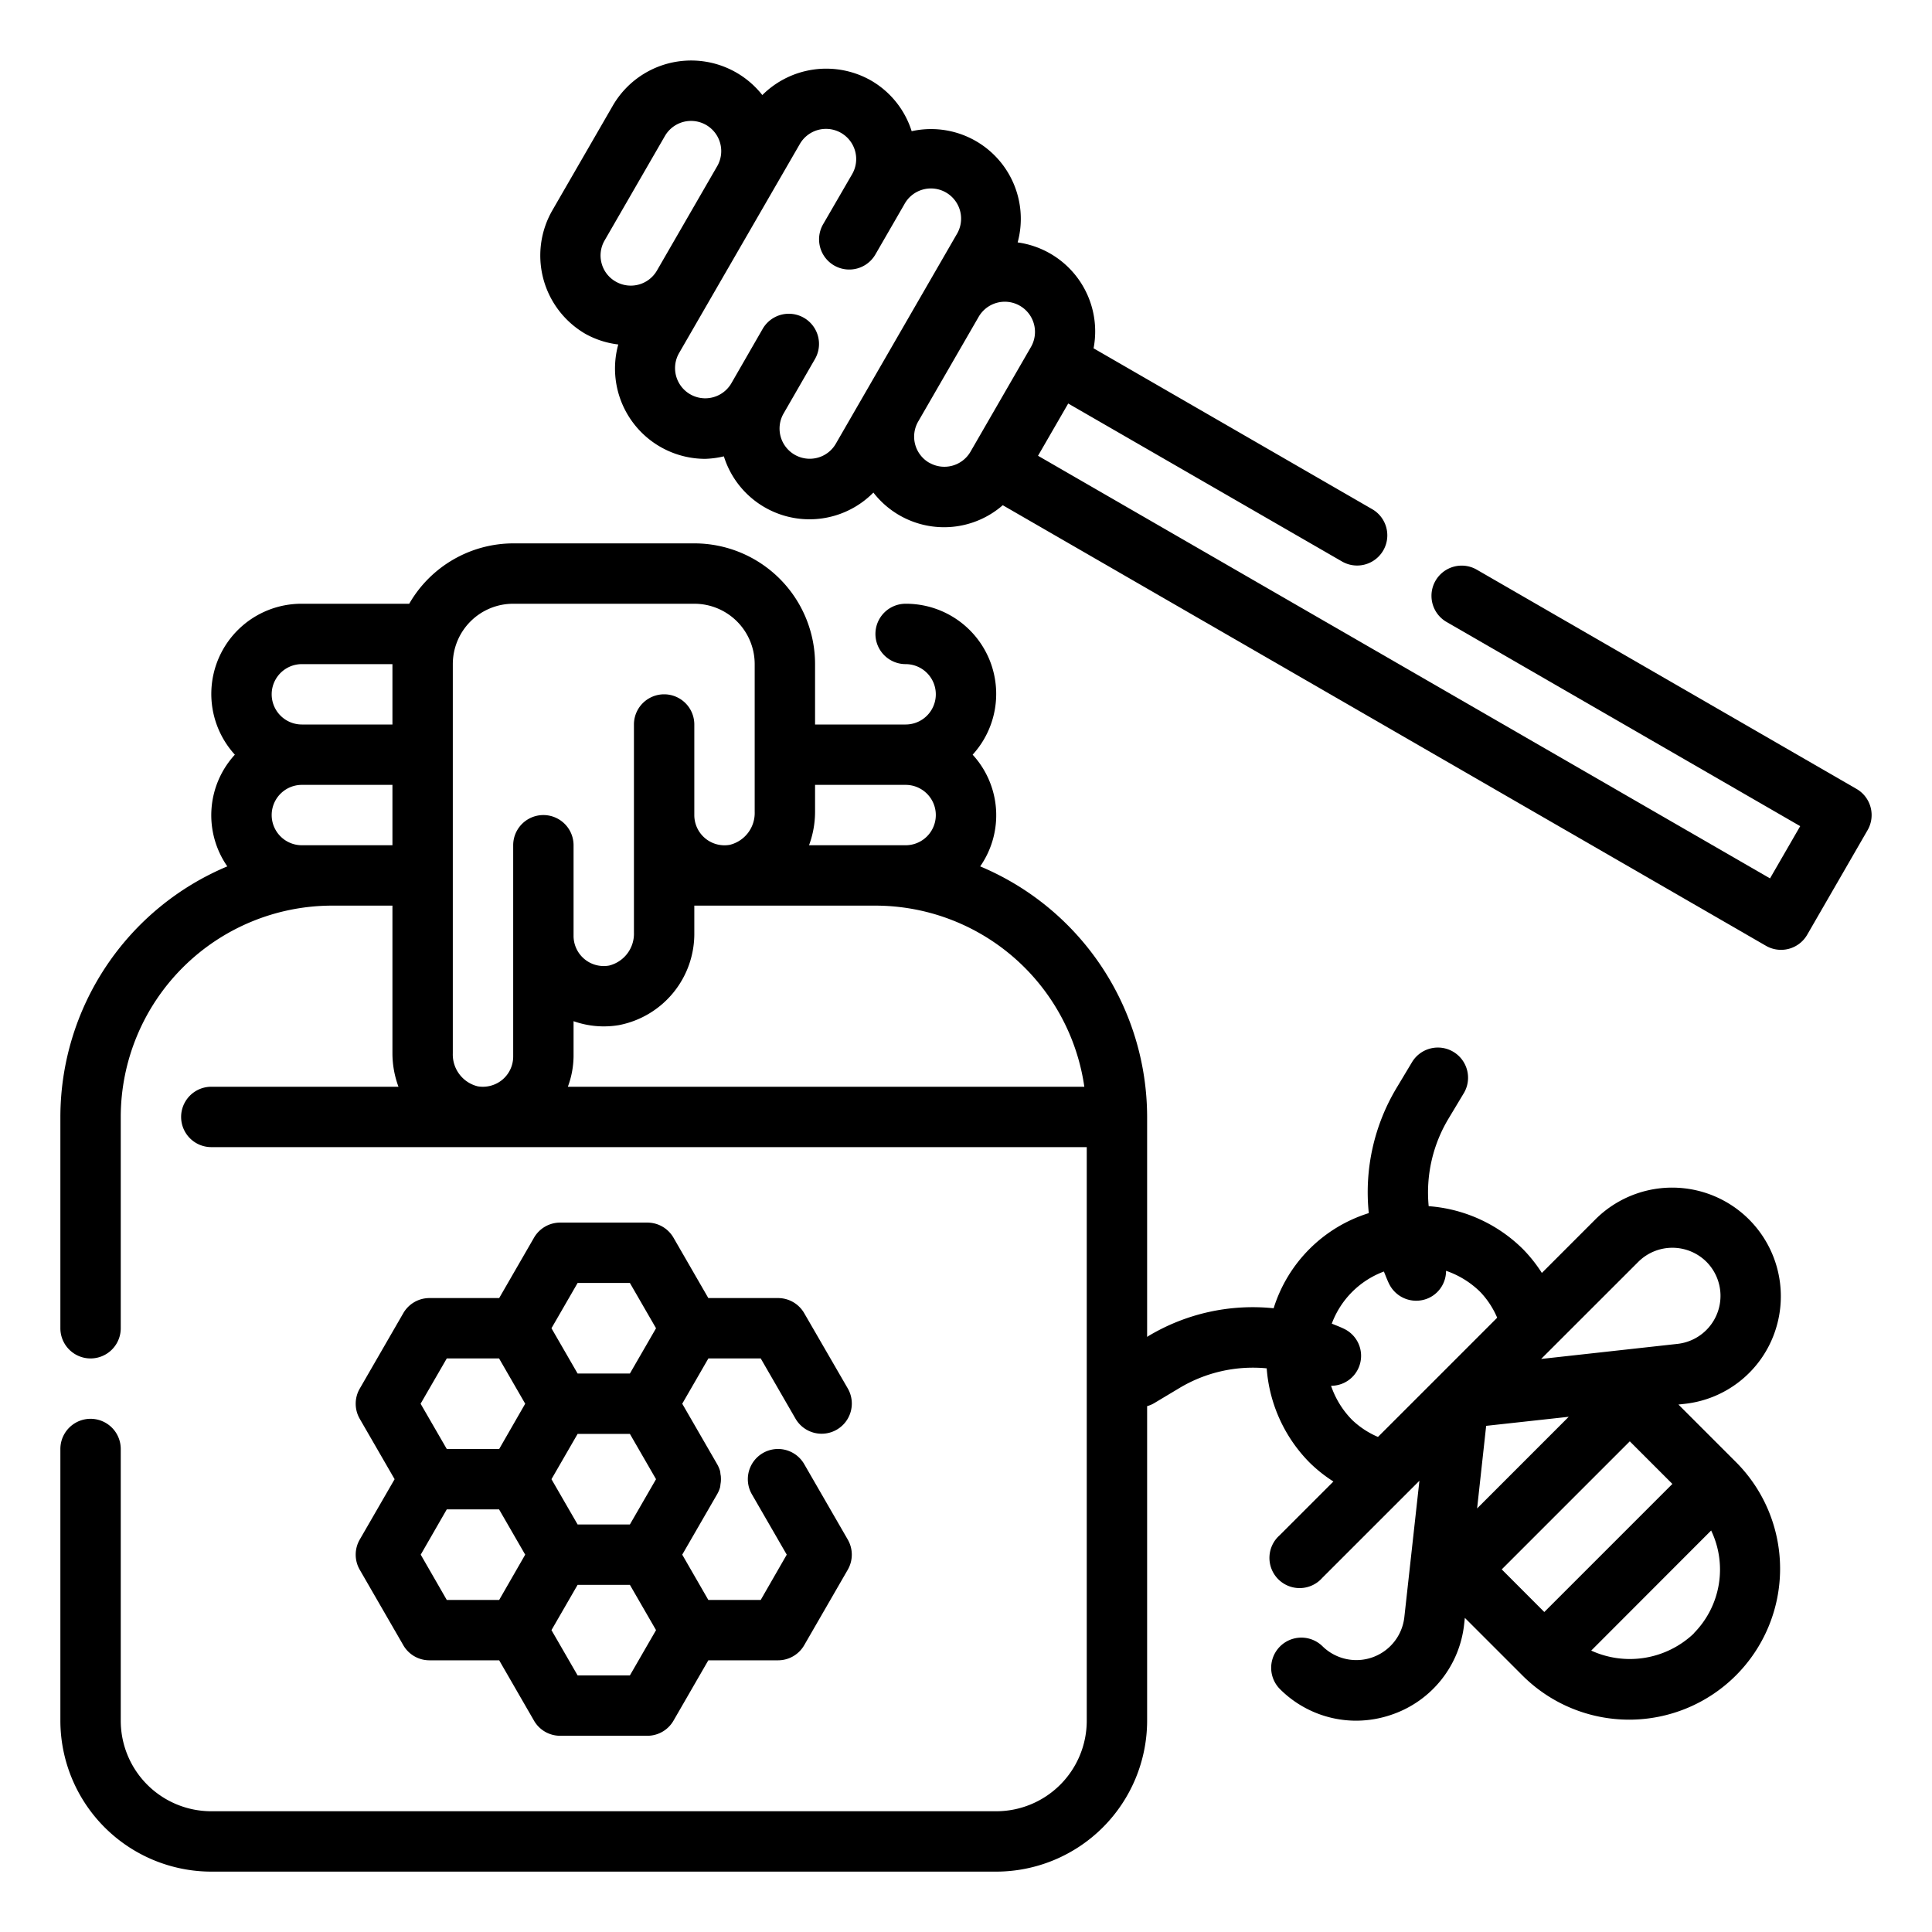
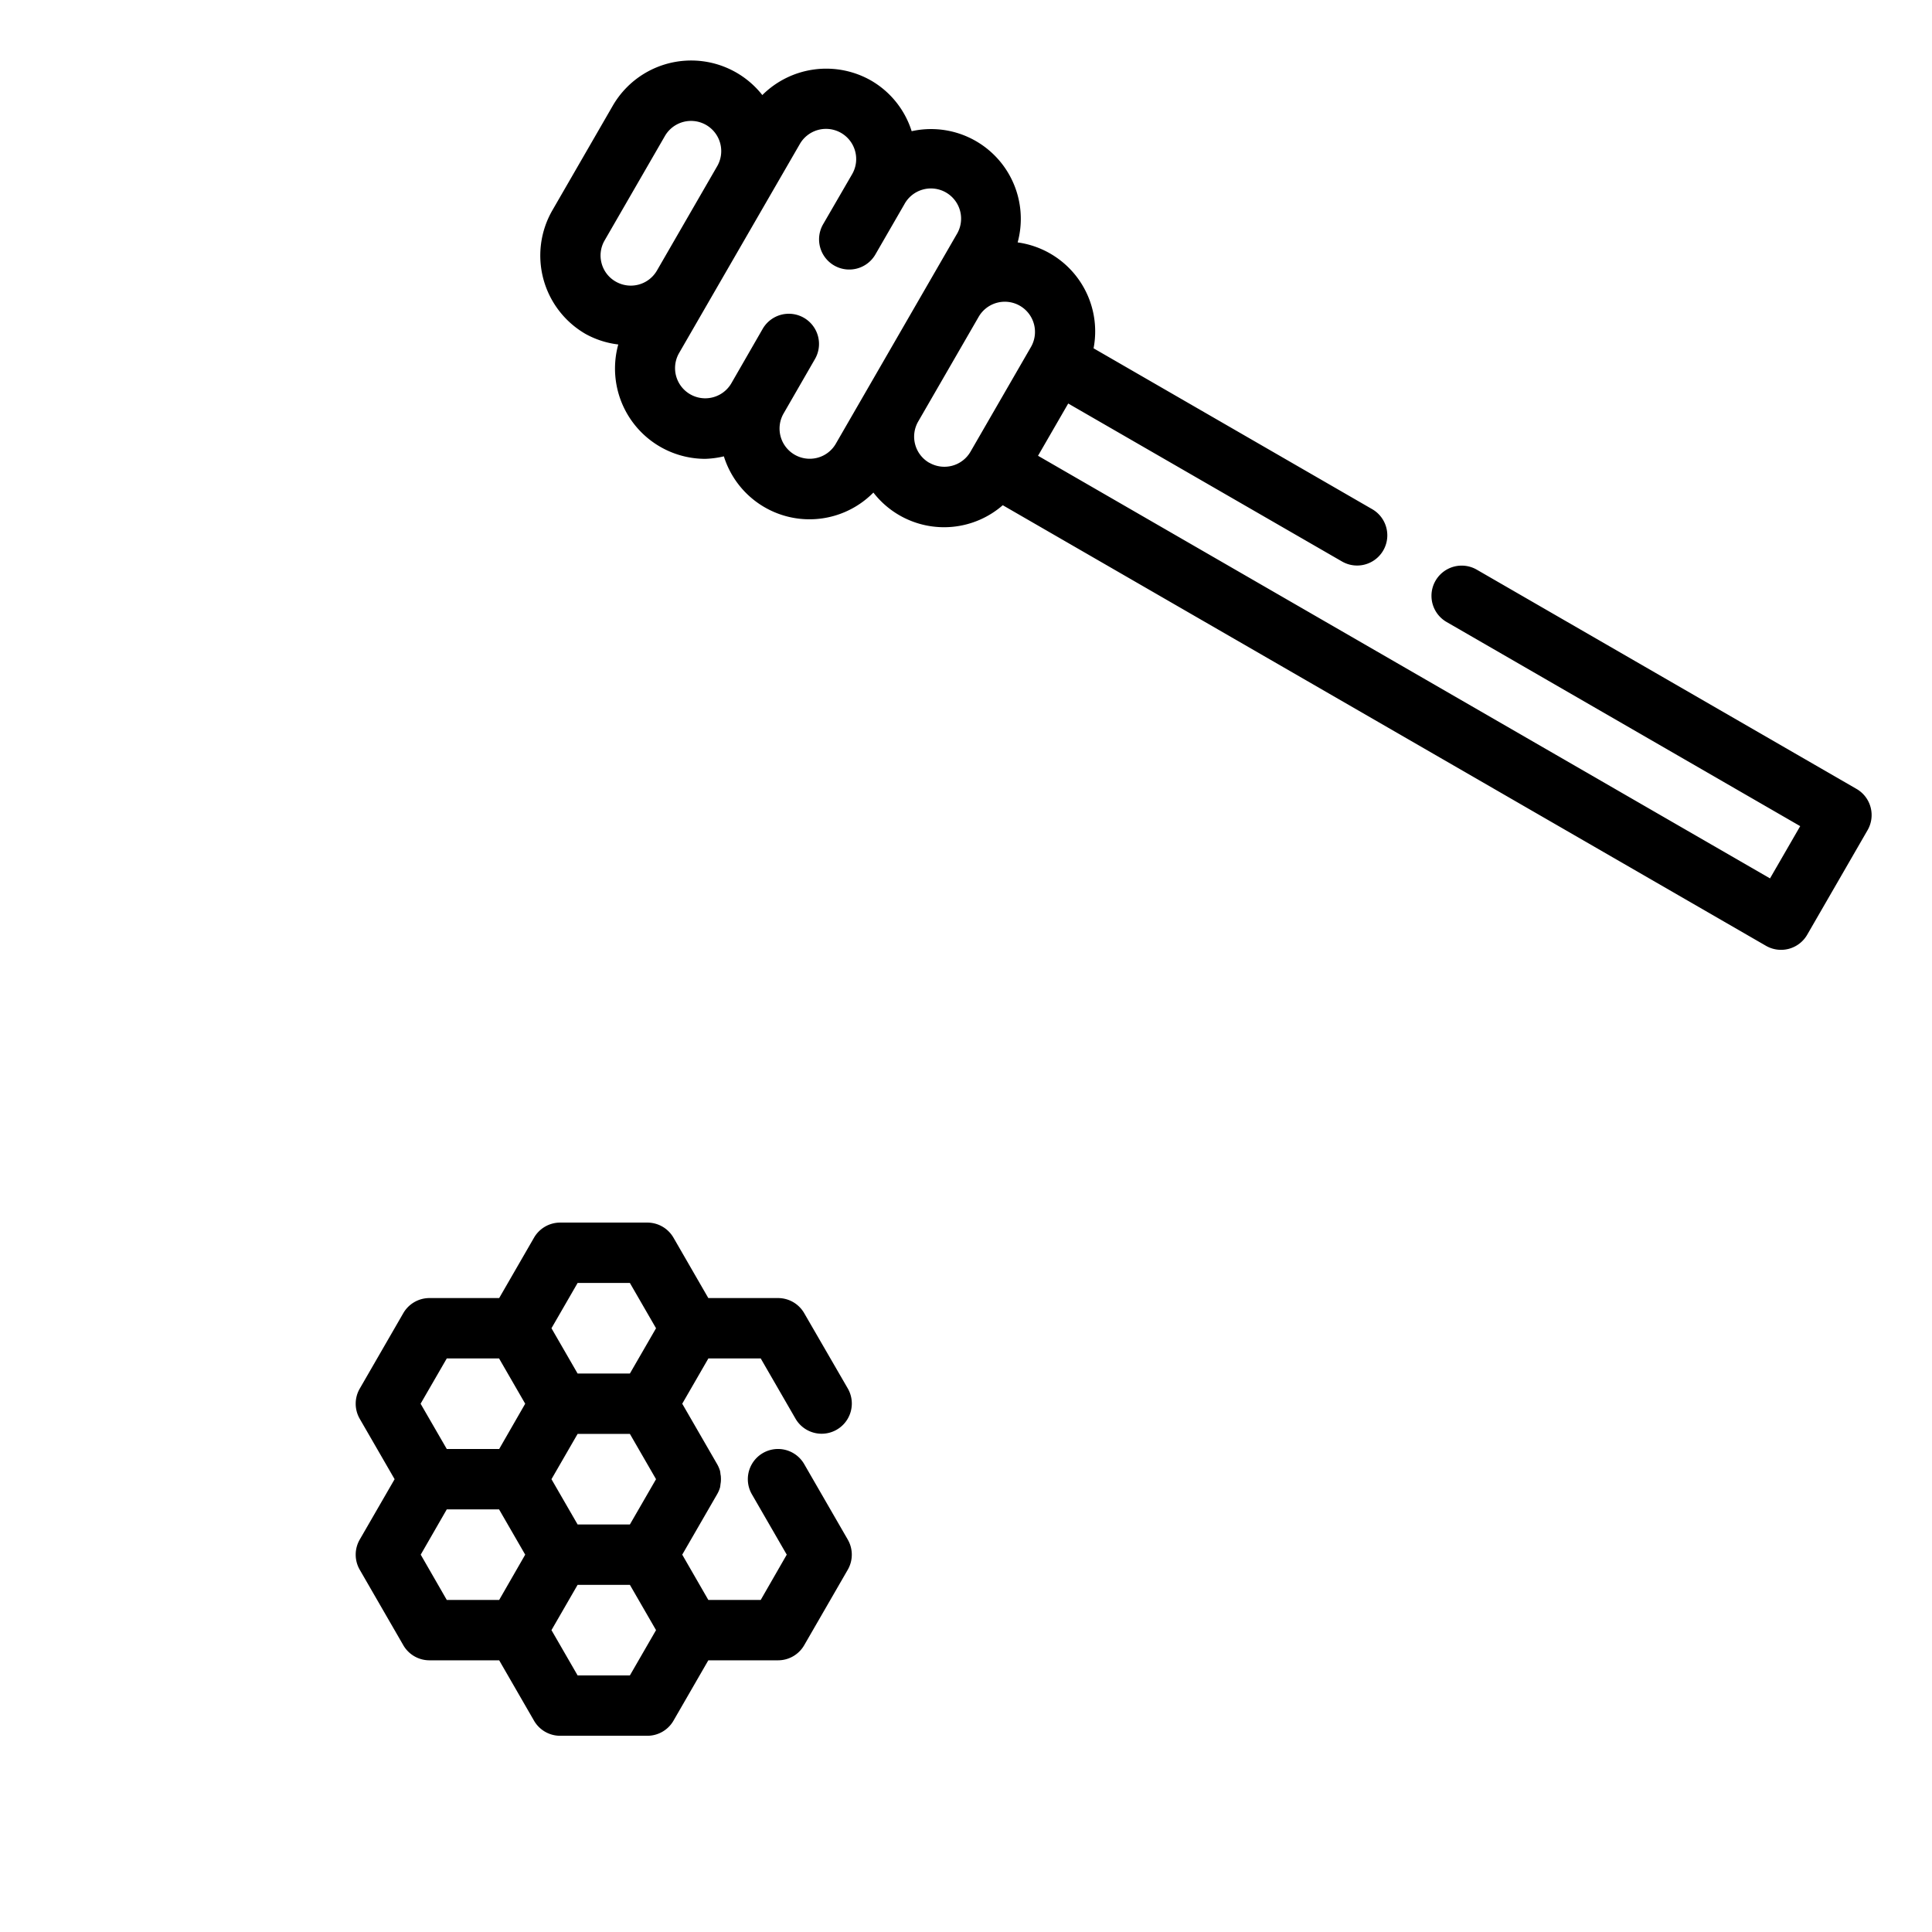
<svg xmlns="http://www.w3.org/2000/svg" viewBox="0 0 64 64" width="512" height="512">
  <g id="Outline">
    <g>
      <path d="M61.966,26.742a1,1,0,0,0-.466-.608L48.92,18.871a1,1,0,0,0-1,1.733l11.714,6.763-1,1.731-24.248-14,1-1.731L44.456,18.6a1,1,0,0,0,1-1.733l-9.23-5.329a2.975,2.975,0,0,0-2.515-3.508A2.973,2.973,0,0,0,30.2,4.346,2.968,2.968,0,0,0,28.859,2.67a3,3,0,0,0-3.606.479A3,3,0,0,0,20.3,3.5l-2,3.464a3,3,0,0,0,1.1,4.1h0a2.958,2.958,0,0,0,1.081.347A2.992,2.992,0,0,0,23.354,15.2a3.046,3.046,0,0,0,.625-.083,2.972,2.972,0,0,0,4.953,1.2,2.96,2.96,0,0,0,.855.748h0a2.96,2.96,0,0,0,3.431-.329L58.5,31.331a1,1,0,0,0,1.366-.367l2-3.464A1,1,0,0,0,61.966,26.742ZM19.929,8.723a.993.993,0,0,1,.1-.759l2-3.464a1,1,0,0,1,1.732,1l-1,1.732-1,1.732A1,1,0,0,1,20.4,9.33.989.989,0,0,1,19.929,8.723Zm7.153,6.44A1,1,0,0,1,25.956,13.7h0L27,11.888a1,1,0,0,0-1.732-1L24.225,12.7a1,1,0,0,1-1.732-1l1-1.732,2-3.463v0l1-1.73a1,1,0,1,1,1.732,1h0L27.27,7.423a1,1,0,1,0,1.732,1l.955-1.654a1,1,0,1,1,1.731,1l-4,6.929A.994.994,0,0,1,27.082,15.163Zm3.7.167a1,1,0,0,1-.366-1.366l2-3.463a1,1,0,1,1,1.732,1l-2,3.464A1,1,0,0,1,30.787,15.33Z" />
      <path d="M11.917,52l1.443,2.5a1,1,0,0,0,.867.5h2.309l1.154,2a1,1,0,0,0,.867.5h2.886a1,1,0,0,0,.867-.5l1.154-2h2.309a1,1,0,0,0,.867-.5L28.083,52a1,1,0,0,0,0-1L26.64,48.5a1,1,0,0,0-1.733,1l1.155,2L25.2,53H23.464L22.6,51.5l1.155-2a1,1,0,0,0,.1-.236l0-.006a.925.925,0,0,0,.012-.092c.005-.029.009-.057.012-.086a1.068,1.068,0,0,0,0-.16c0-.029-.007-.057-.012-.086a.925.925,0,0,0-.012-.092l0-.006a1.052,1.052,0,0,0-.1-.236l-1.155-2,.866-1.5H25.2l1.155,2a1,1,0,0,0,1.732-1L26.64,43.5a1,1,0,0,0-.867-.5H23.464L22.31,41a1,1,0,0,0-.867-.5H18.557a1,1,0,0,0-.867.5l-1.154,2H14.227a1,1,0,0,0-.867.5L11.917,46a1,1,0,0,0,0,1l1.155,2-1.155,2A1,1,0,0,0,11.917,52Zm2.02-.5L14.8,50h1.732l.866,1.5L16.536,53H14.8Zm6.929-4,.866,1.5-.866,1.5H19.134L18.268,49l.866-1.5Zm0,8H19.134L18.268,54l.866-1.5h1.732l.866,1.5Zm-1.732-13h1.732l.866,1.5-.866,1.5H19.134L18.268,44ZM14.8,45h1.732l.866,1.5L16.536,48H14.8l-.867-1.5Z" />
-       <path d="M58.794,44.121a3.6,3.6,0,0,0-5.938-3.734l-1.78,1.781a4.834,4.834,0,0,0-.626-.789,4.951,4.951,0,0,0-3.123-1.423,4.744,4.744,0,0,1,.657-2.9l.495-.824a1,1,0,1,0-1.714-1.03l-.495.825a6.721,6.721,0,0,0-.927,4.159,4.8,4.8,0,0,0-3.152,3.152,6.726,6.726,0,0,0-4.16.927L38,44.288V37a9.013,9.013,0,0,0-5.53-8.3,2.966,2.966,0,0,0-.25-3.7A2.987,2.987,0,0,0,30,20a1,1,0,0,0,0,2,1,1,0,0,1,0,2H27V22a4,4,0,0,0-4-4H17a3.987,3.987,0,0,0-3.444,2H10a2.987,2.987,0,0,0-2.22,5,2.966,2.966,0,0,0-.25,3.7A9.013,9.013,0,0,0,2,37v7a1,1,0,0,0,2,0V37a7.008,7.008,0,0,1,7-7h2v4.893A3.194,3.194,0,0,0,13.2,36H7a1,1,0,0,0,0,2H36V57a3,3,0,0,1-3,3H7a3,3,0,0,1-3-3V48a1,1,0,0,0-2,0v9a5.006,5.006,0,0,0,5,5H33a5.006,5.006,0,0,0,5-5V46.58a.939.939,0,0,0,.236-.1l.825-.494a4.734,4.734,0,0,1,2.9-.658,4.955,4.955,0,0,0,1.422,3.123,4.827,4.827,0,0,0,.788.626l-1.78,1.78A1,1,0,1,0,43.8,52.271l3.22-3.219-.5,4.524a1.6,1.6,0,0,1-2.716.953,1,1,0,0,0-1.414,1.414A3.569,3.569,0,0,0,44.919,57a3.622,3.622,0,0,0,1.2-.206,3.57,3.57,0,0,0,2.384-3l.022-.2,1.923,1.923a5,5,0,0,0,7.071-7.071L55.6,46.527l.2-.022A3.568,3.568,0,0,0,58.794,44.121ZM30,26a1,1,0,0,1,0,2H26.8a3.194,3.194,0,0,0,.2-1.107V26ZM15,22a2,2,0,0,1,2-2h6a2,2,0,0,1,2,2v4.893a1.086,1.086,0,0,1-.824,1.093A1,1,0,0,1,23,27V24a1,1,0,0,0-2,0v6.893a1.086,1.086,0,0,1-.824,1.093A1,1,0,0,1,19,31V28a1,1,0,0,0-2,0v7a1,1,0,0,1-.353.762,1.011,1.011,0,0,1-.822.224A1.085,1.085,0,0,1,15,34.893Zm-5,0h3v2H10a1,1,0,0,1,0-2Zm0,6a1,1,0,0,1,0-2h3v2Zm9,7V33.828a3.007,3.007,0,0,0,1.5.131A3.082,3.082,0,0,0,23,30.893V30h6a7,7,0,0,1,6.92,6H18.811A2.992,2.992,0,0,0,19,35Zm35.271,6.8a1.6,1.6,0,0,1,2.258,0,1.6,1.6,0,0,1-.953,2.717l-4.524.5Zm-5.34,8.169.3-2.736,2.735-.3ZM45.647,47.6a2.863,2.863,0,0,1-.854-.561,2.968,2.968,0,0,1-.7-1.133.992.992,0,0,0,.439-1.883c-.136-.068-.276-.118-.415-.176a2.934,2.934,0,0,1,1.726-1.726c.058.138.108.279.176.415a1,1,0,0,0,1.341.447.988.988,0,0,0,.542-.886,2.986,2.986,0,0,1,1.133.7,2.85,2.85,0,0,1,.561.854l-1.975,1.976Zm4.1,4.388,4.242-4.242L55.4,49.157,51.157,53.4Zm6.364,2.122a3.077,3.077,0,0,1-3.4.568L56.684,50.7A3,3,0,0,1,56.107,54.107Z" />
    </g>
  </g>
</svg>